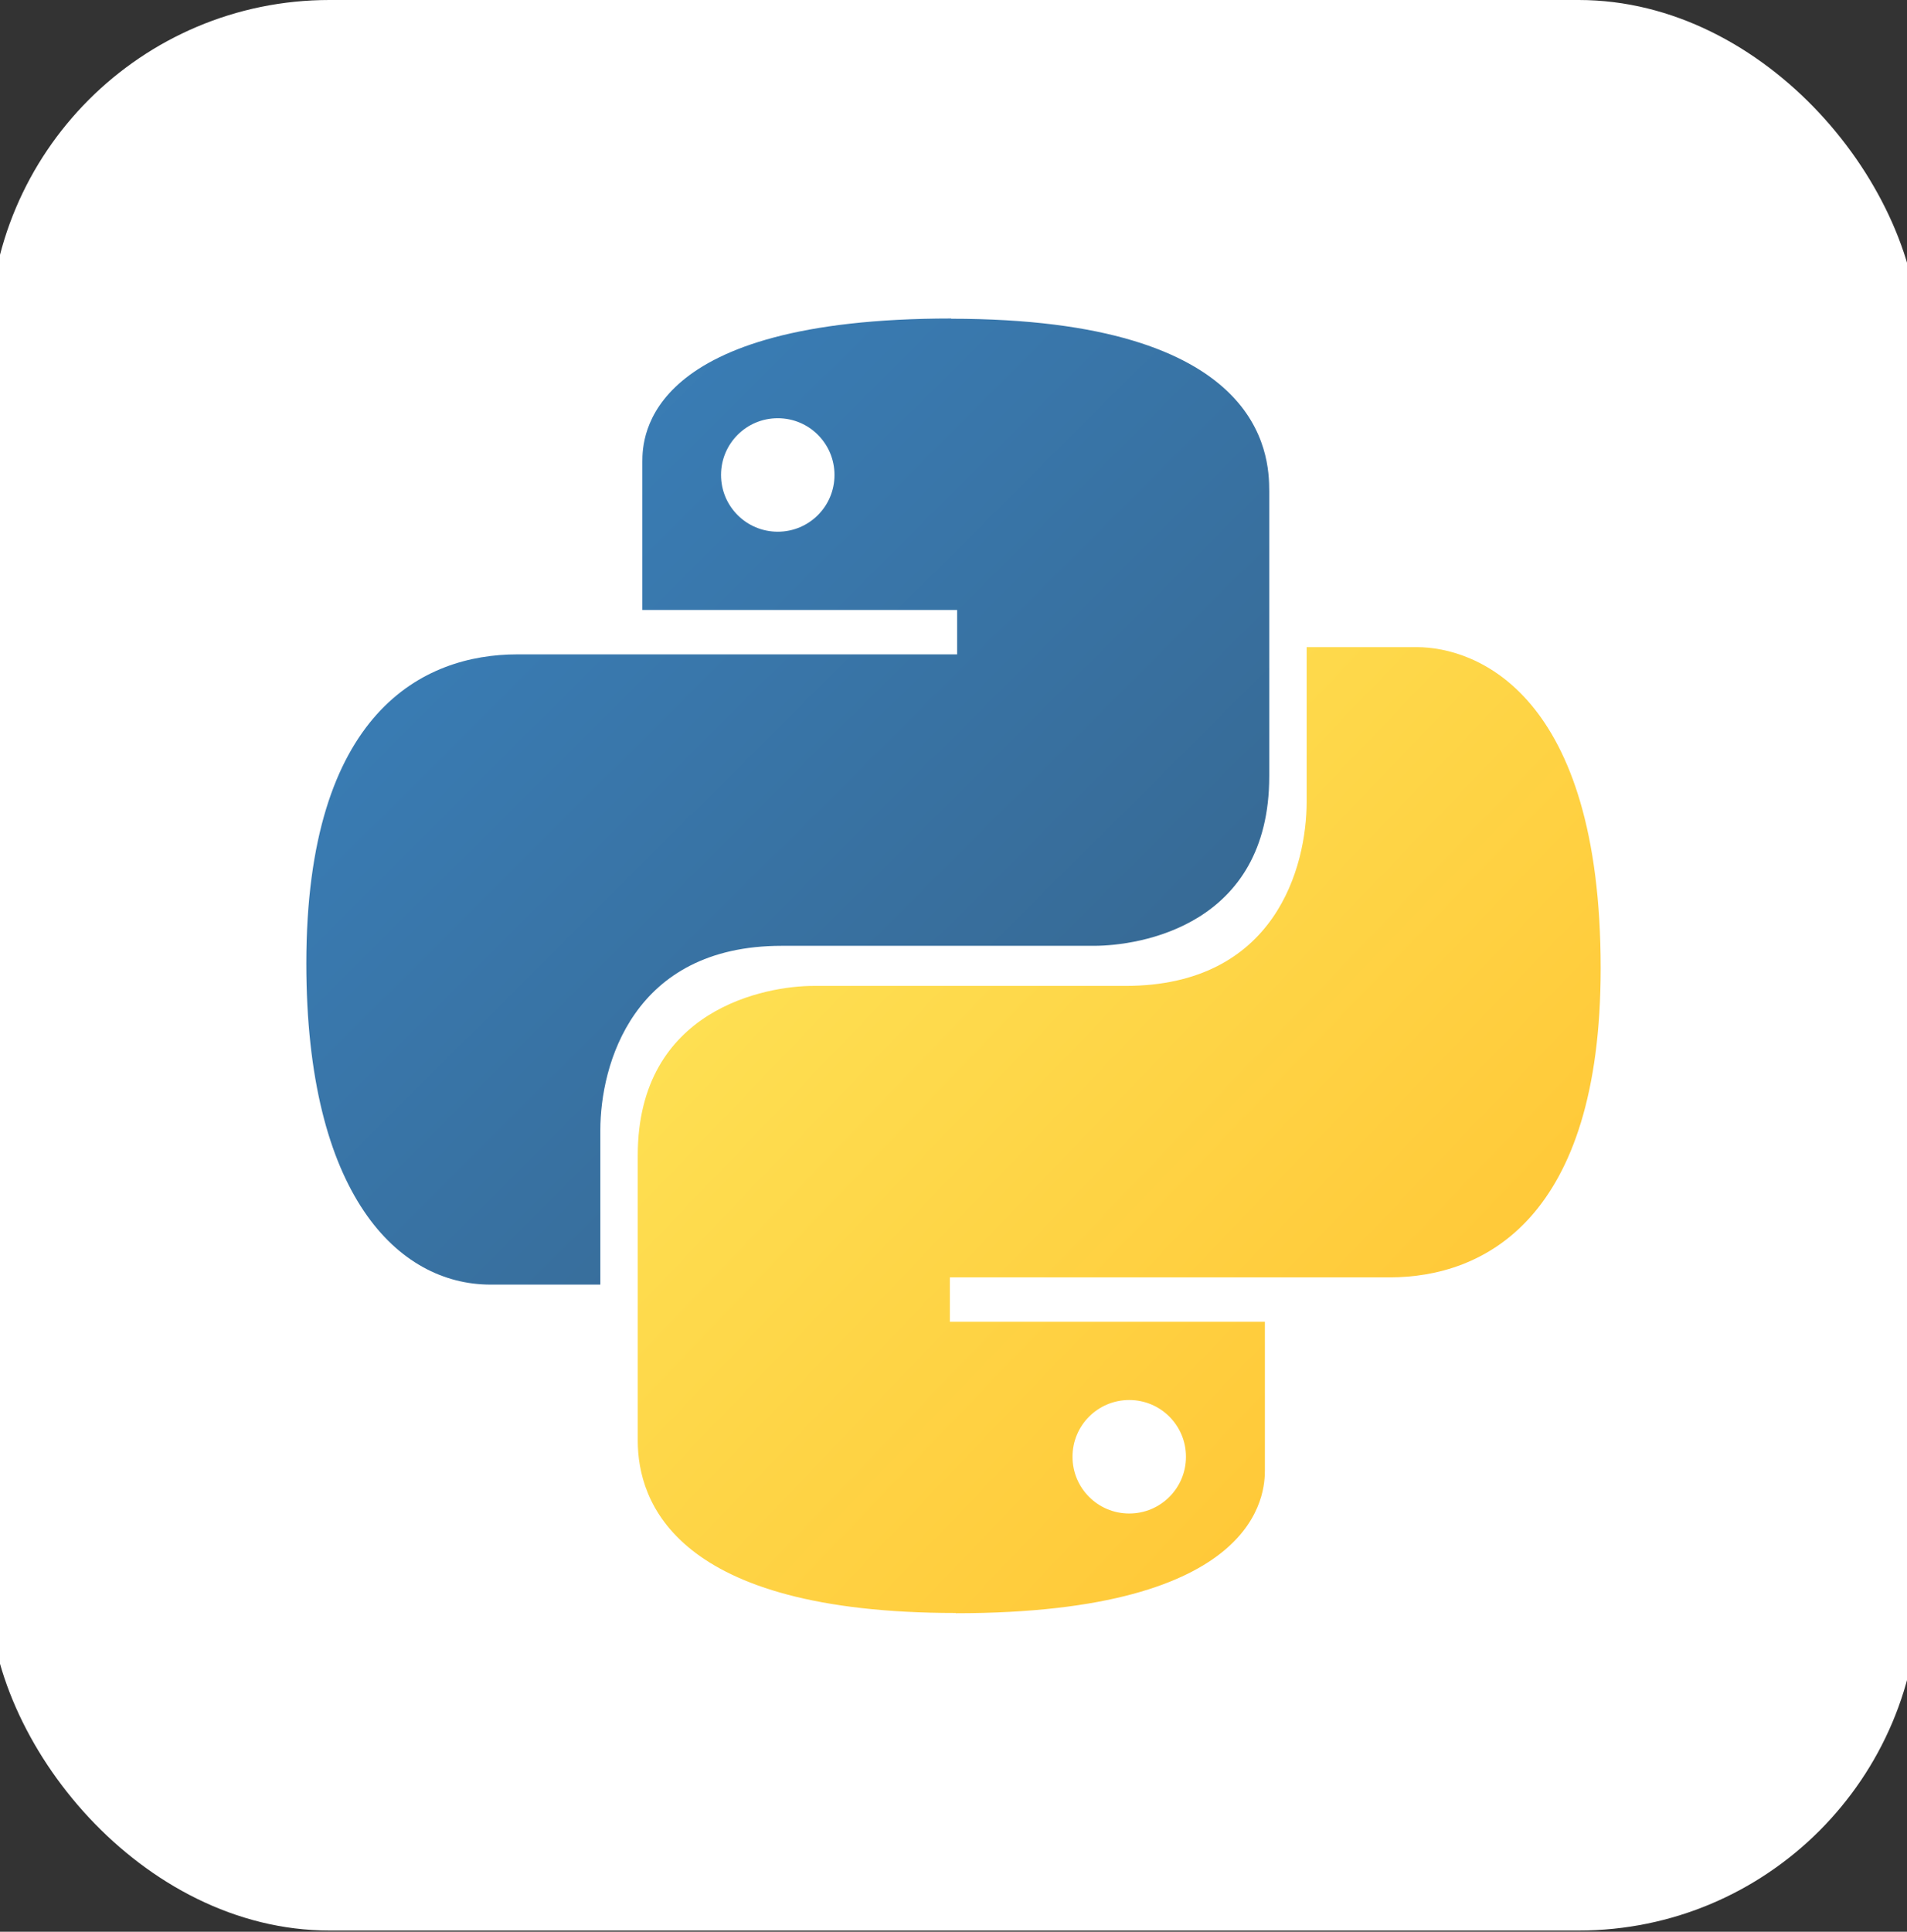
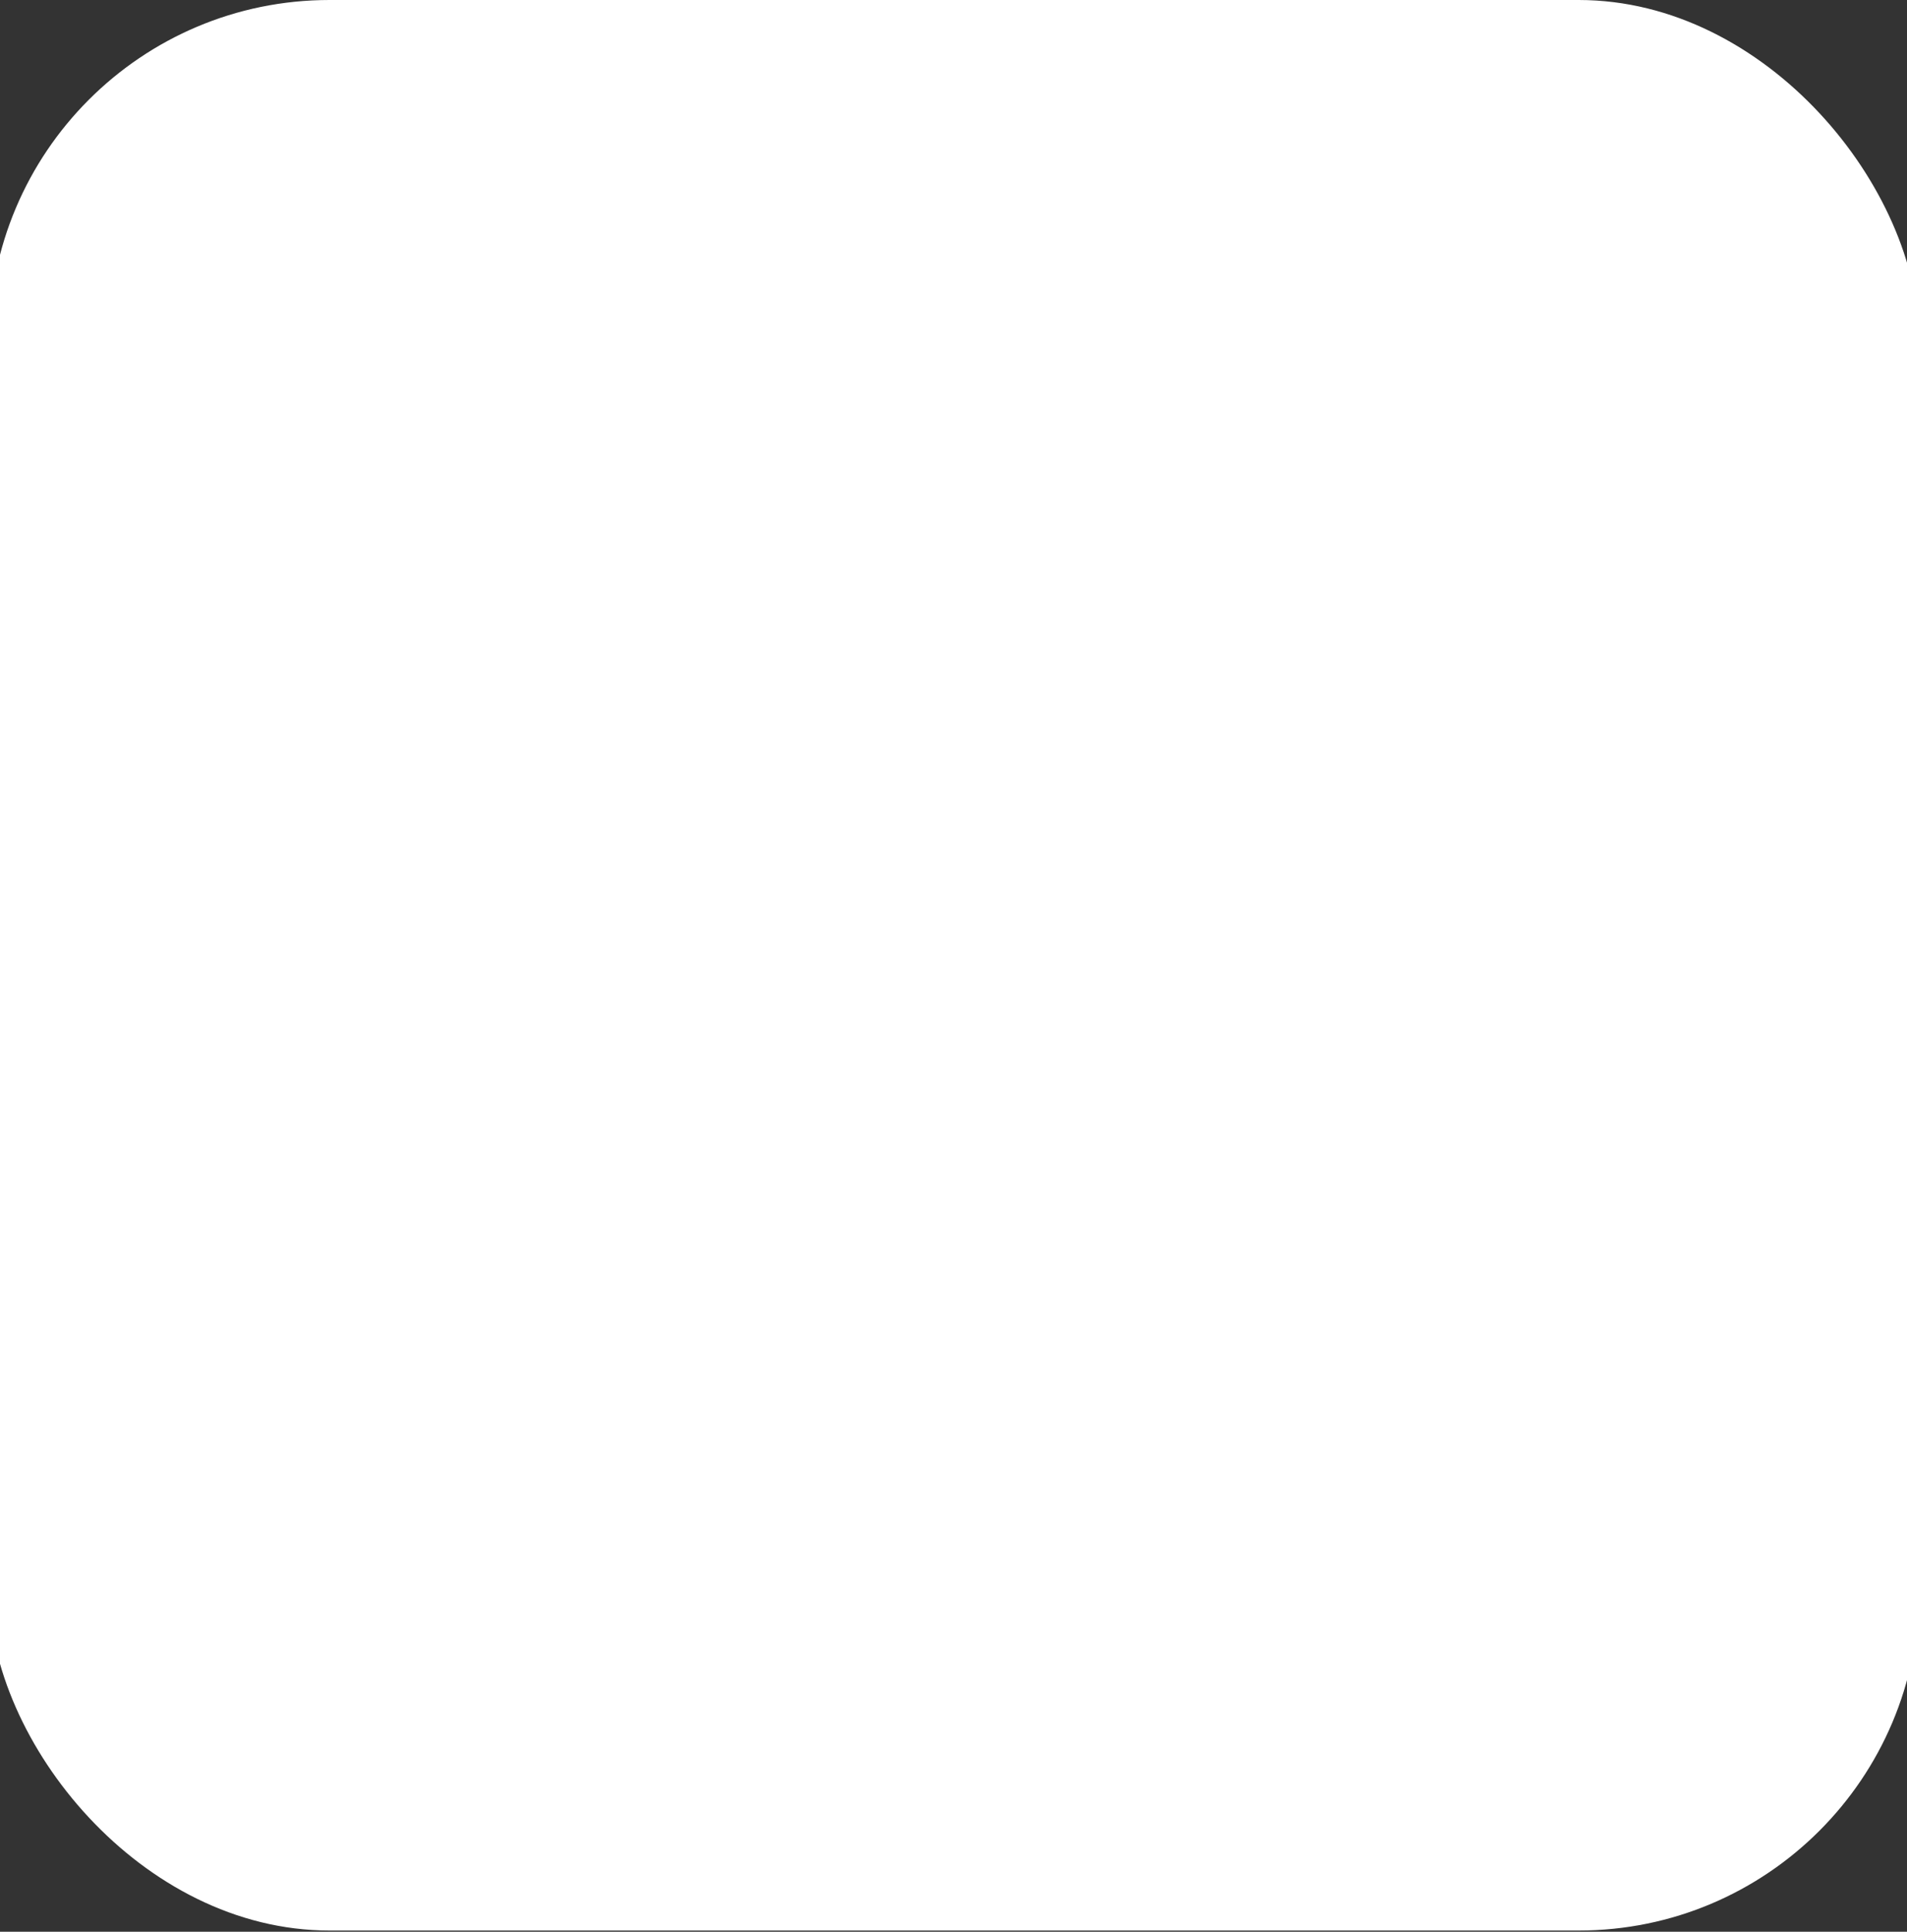
<svg xmlns="http://www.w3.org/2000/svg" id="Layer_1" data-name="Layer 1" viewBox="0 0 79 80">
  <rect x="0" y="0" width="79" height="80" fill="#333333" stroke="none" />
  <defs>
    <style>
      .cls-1 {
        fill: url(#linear-gradient-2);
      }

      .cls-2 {
        fill: #fff;
      }

      .cls-3 {
        fill: url(#linear-gradient);
      }
    </style>
    <linearGradient id="linear-gradient" x1="71.01" y1="31.55" x2="97.66" y2="58.29" gradientTransform="translate(-53.3 -13.57)" gradientUnits="userSpaceOnUse">
      <stop offset="0" stop-color="#3a7fb9" />
      <stop offset="1" stop-color="#376a95" />
    </linearGradient>
    <linearGradient id="linear-gradient-2" x1="87.21" y1="48.63" x2="115.78" y2="76.01" gradientTransform="translate(-53.3 -13.57)" gradientUnits="userSpaceOnUse">
      <stop offset="0" stop-color="#fee053" />
      <stop offset="1" stop-color="#ffc433" />
    </linearGradient>
  </defs>
  <rect class="cls-2" x="-.45" width="79.95" height="79.95" rx="14.1" ry="14.1" />
  <g>
-     <path class="cls-3" d="m39.41,13.19c-12.66,0-12.8,4.91-12.8,5.93v6.14h13.04v1.84h-18.22c-3.87,0-8.74,2.36-8.74,12.8,0,9.59,3.8,13.3,7.63,13.3h4.55v-6.4c0-2.68,1.33-7.63,7.51-7.63h12.93c1.9,0,7.27-.83,7.27-7.02v-11.81c0-1.54-.26-7.14-13.18-7.14Zm-7.19,4.13c1.3,0,2.35,1.05,2.35,2.35s-1.05,2.35-2.35,2.35-2.35-1.05-2.35-2.35,1.05-2.35,2.35-2.35Z" />
-     <path class="cls-1" d="m39.59,66.81c12.65,0,12.81-5.01,12.81-5.93v-6.14h-13.05v-1.84h18.22c3.9,0,8.74-2.41,8.74-12.8,0-11.37-5.14-13.3-7.63-13.3h-4.55v6.4c0,2.68-1.28,7.63-7.51,7.63h-12.93c-1.9,0-7.27.92-7.27,7.02v11.81c0,2.55,1.56,7.14,13.18,7.14Zm7.19-4.13c-1.3,0-2.35-1.05-2.35-2.35s1.05-2.35,2.35-2.35,2.35,1.05,2.35,2.35-1.05,2.35-2.35,2.35Z" />
-   </g>
+     </g>
</svg>